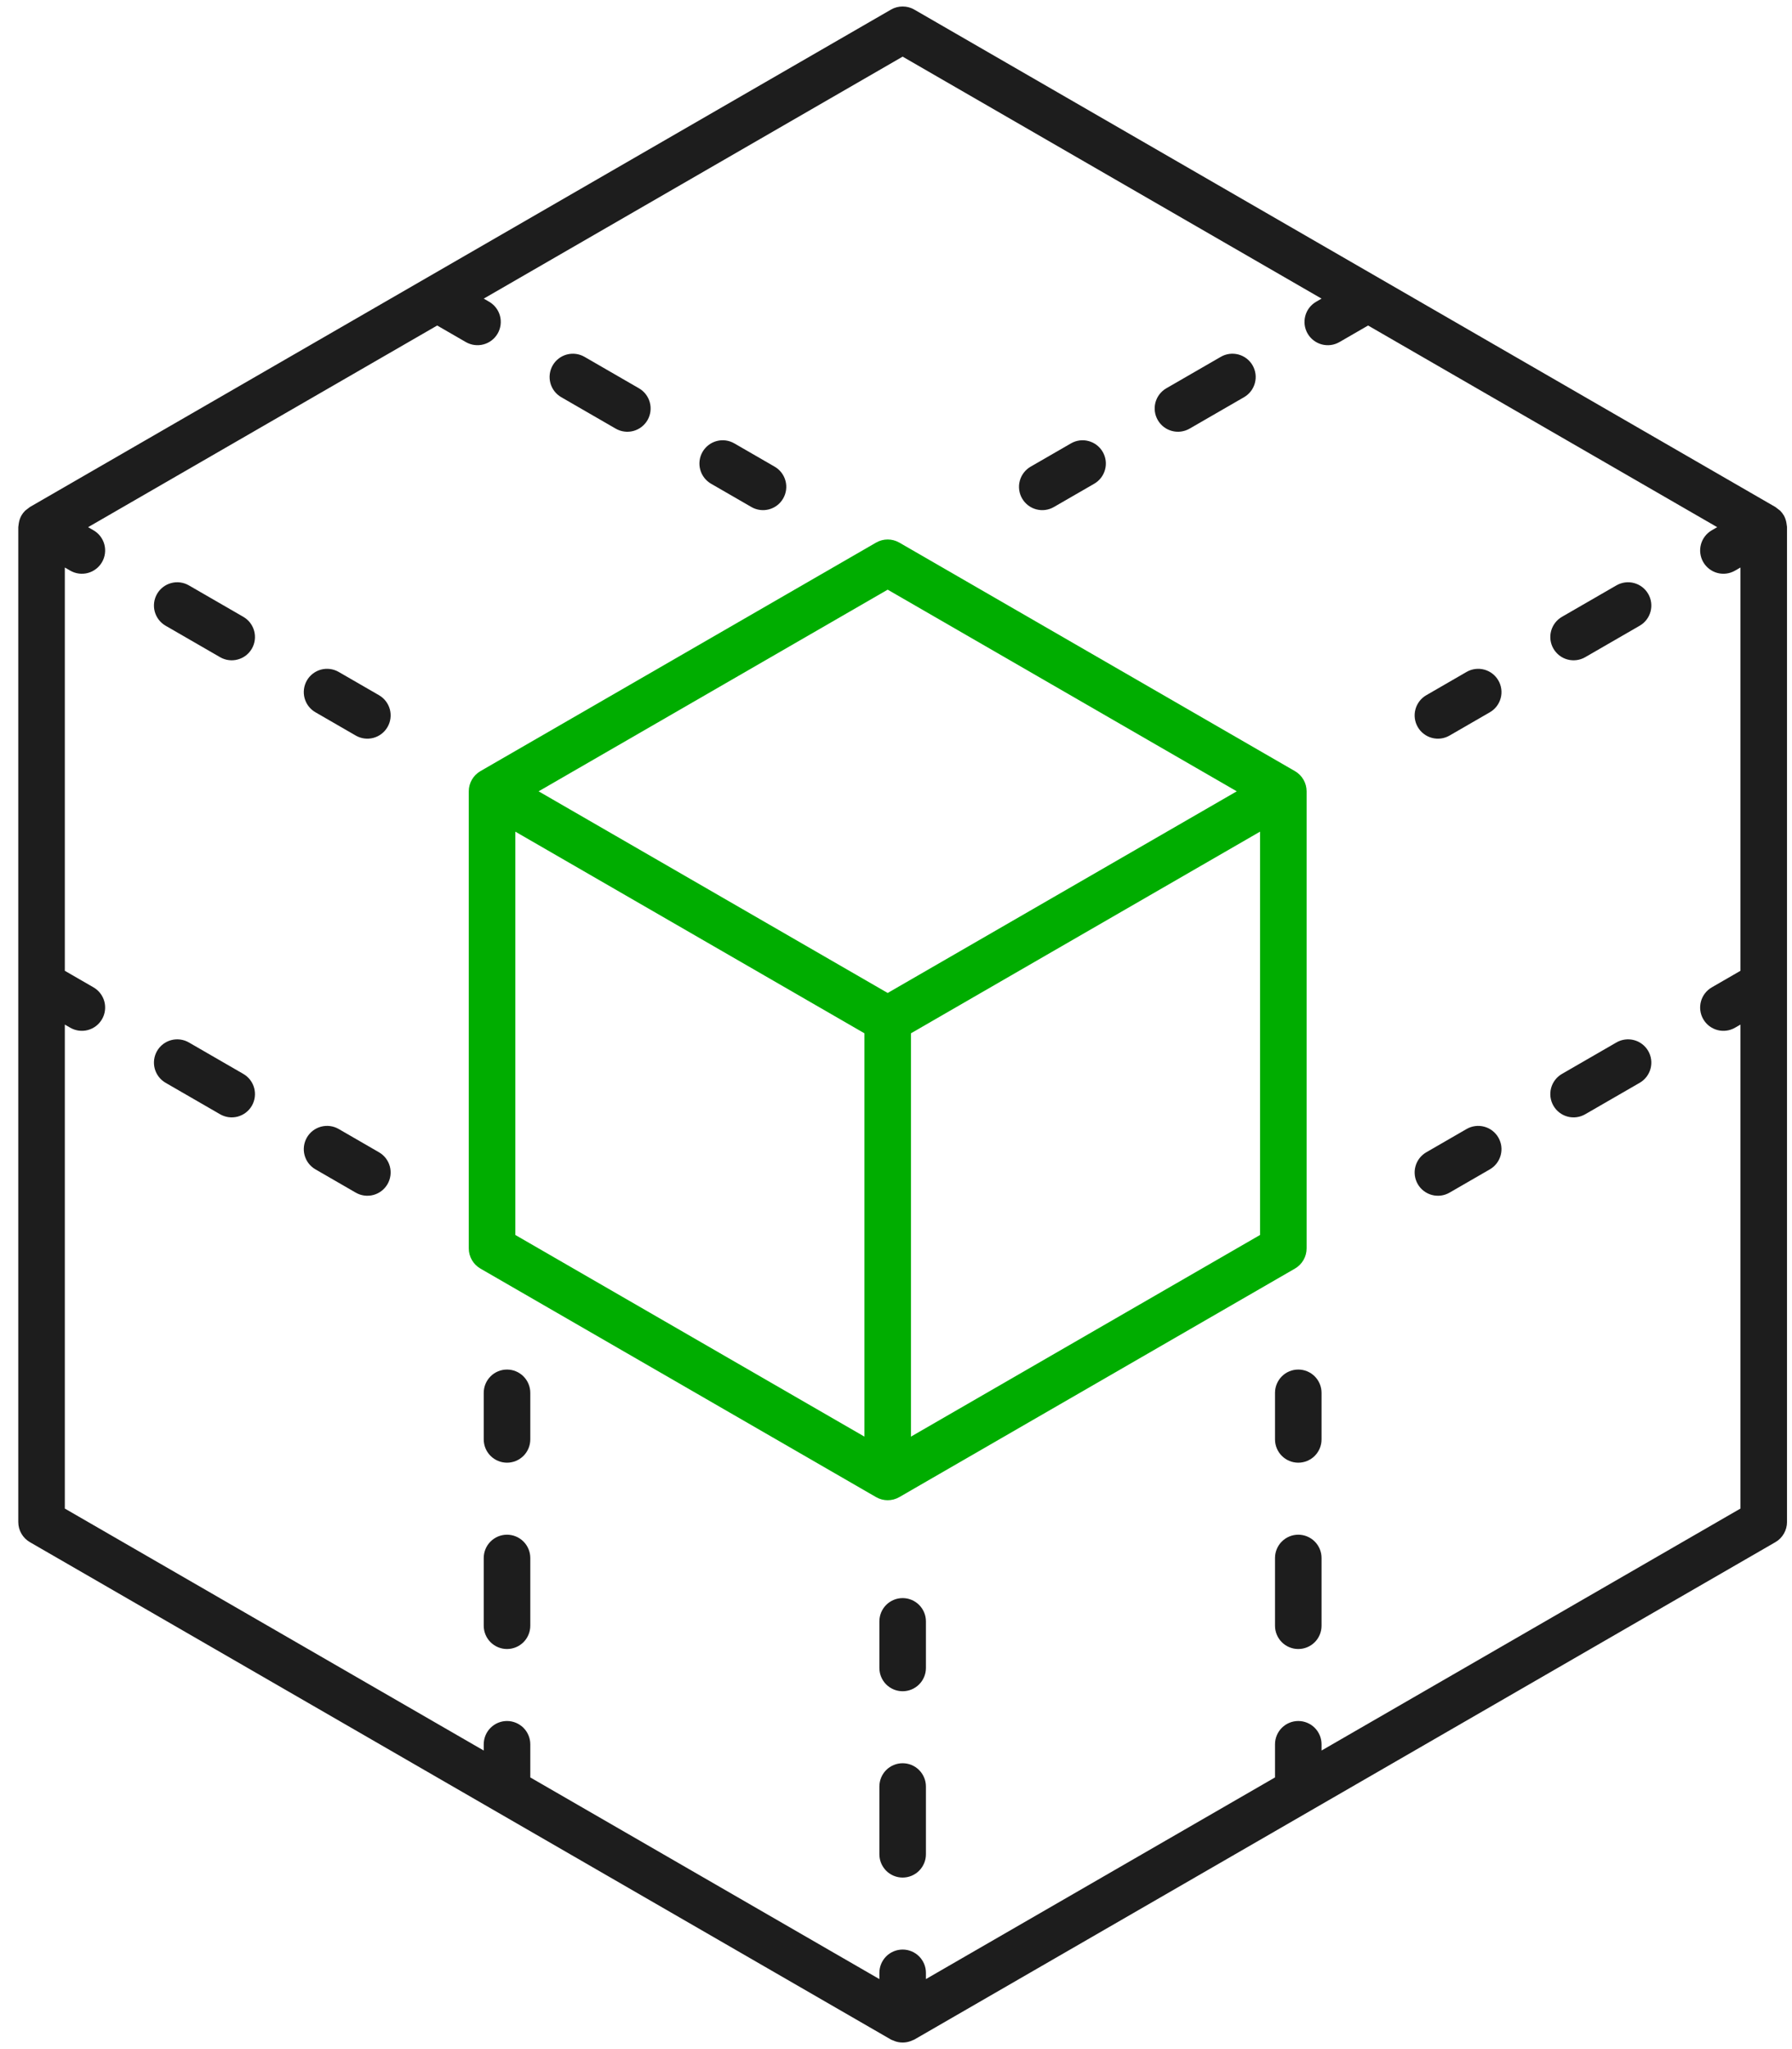
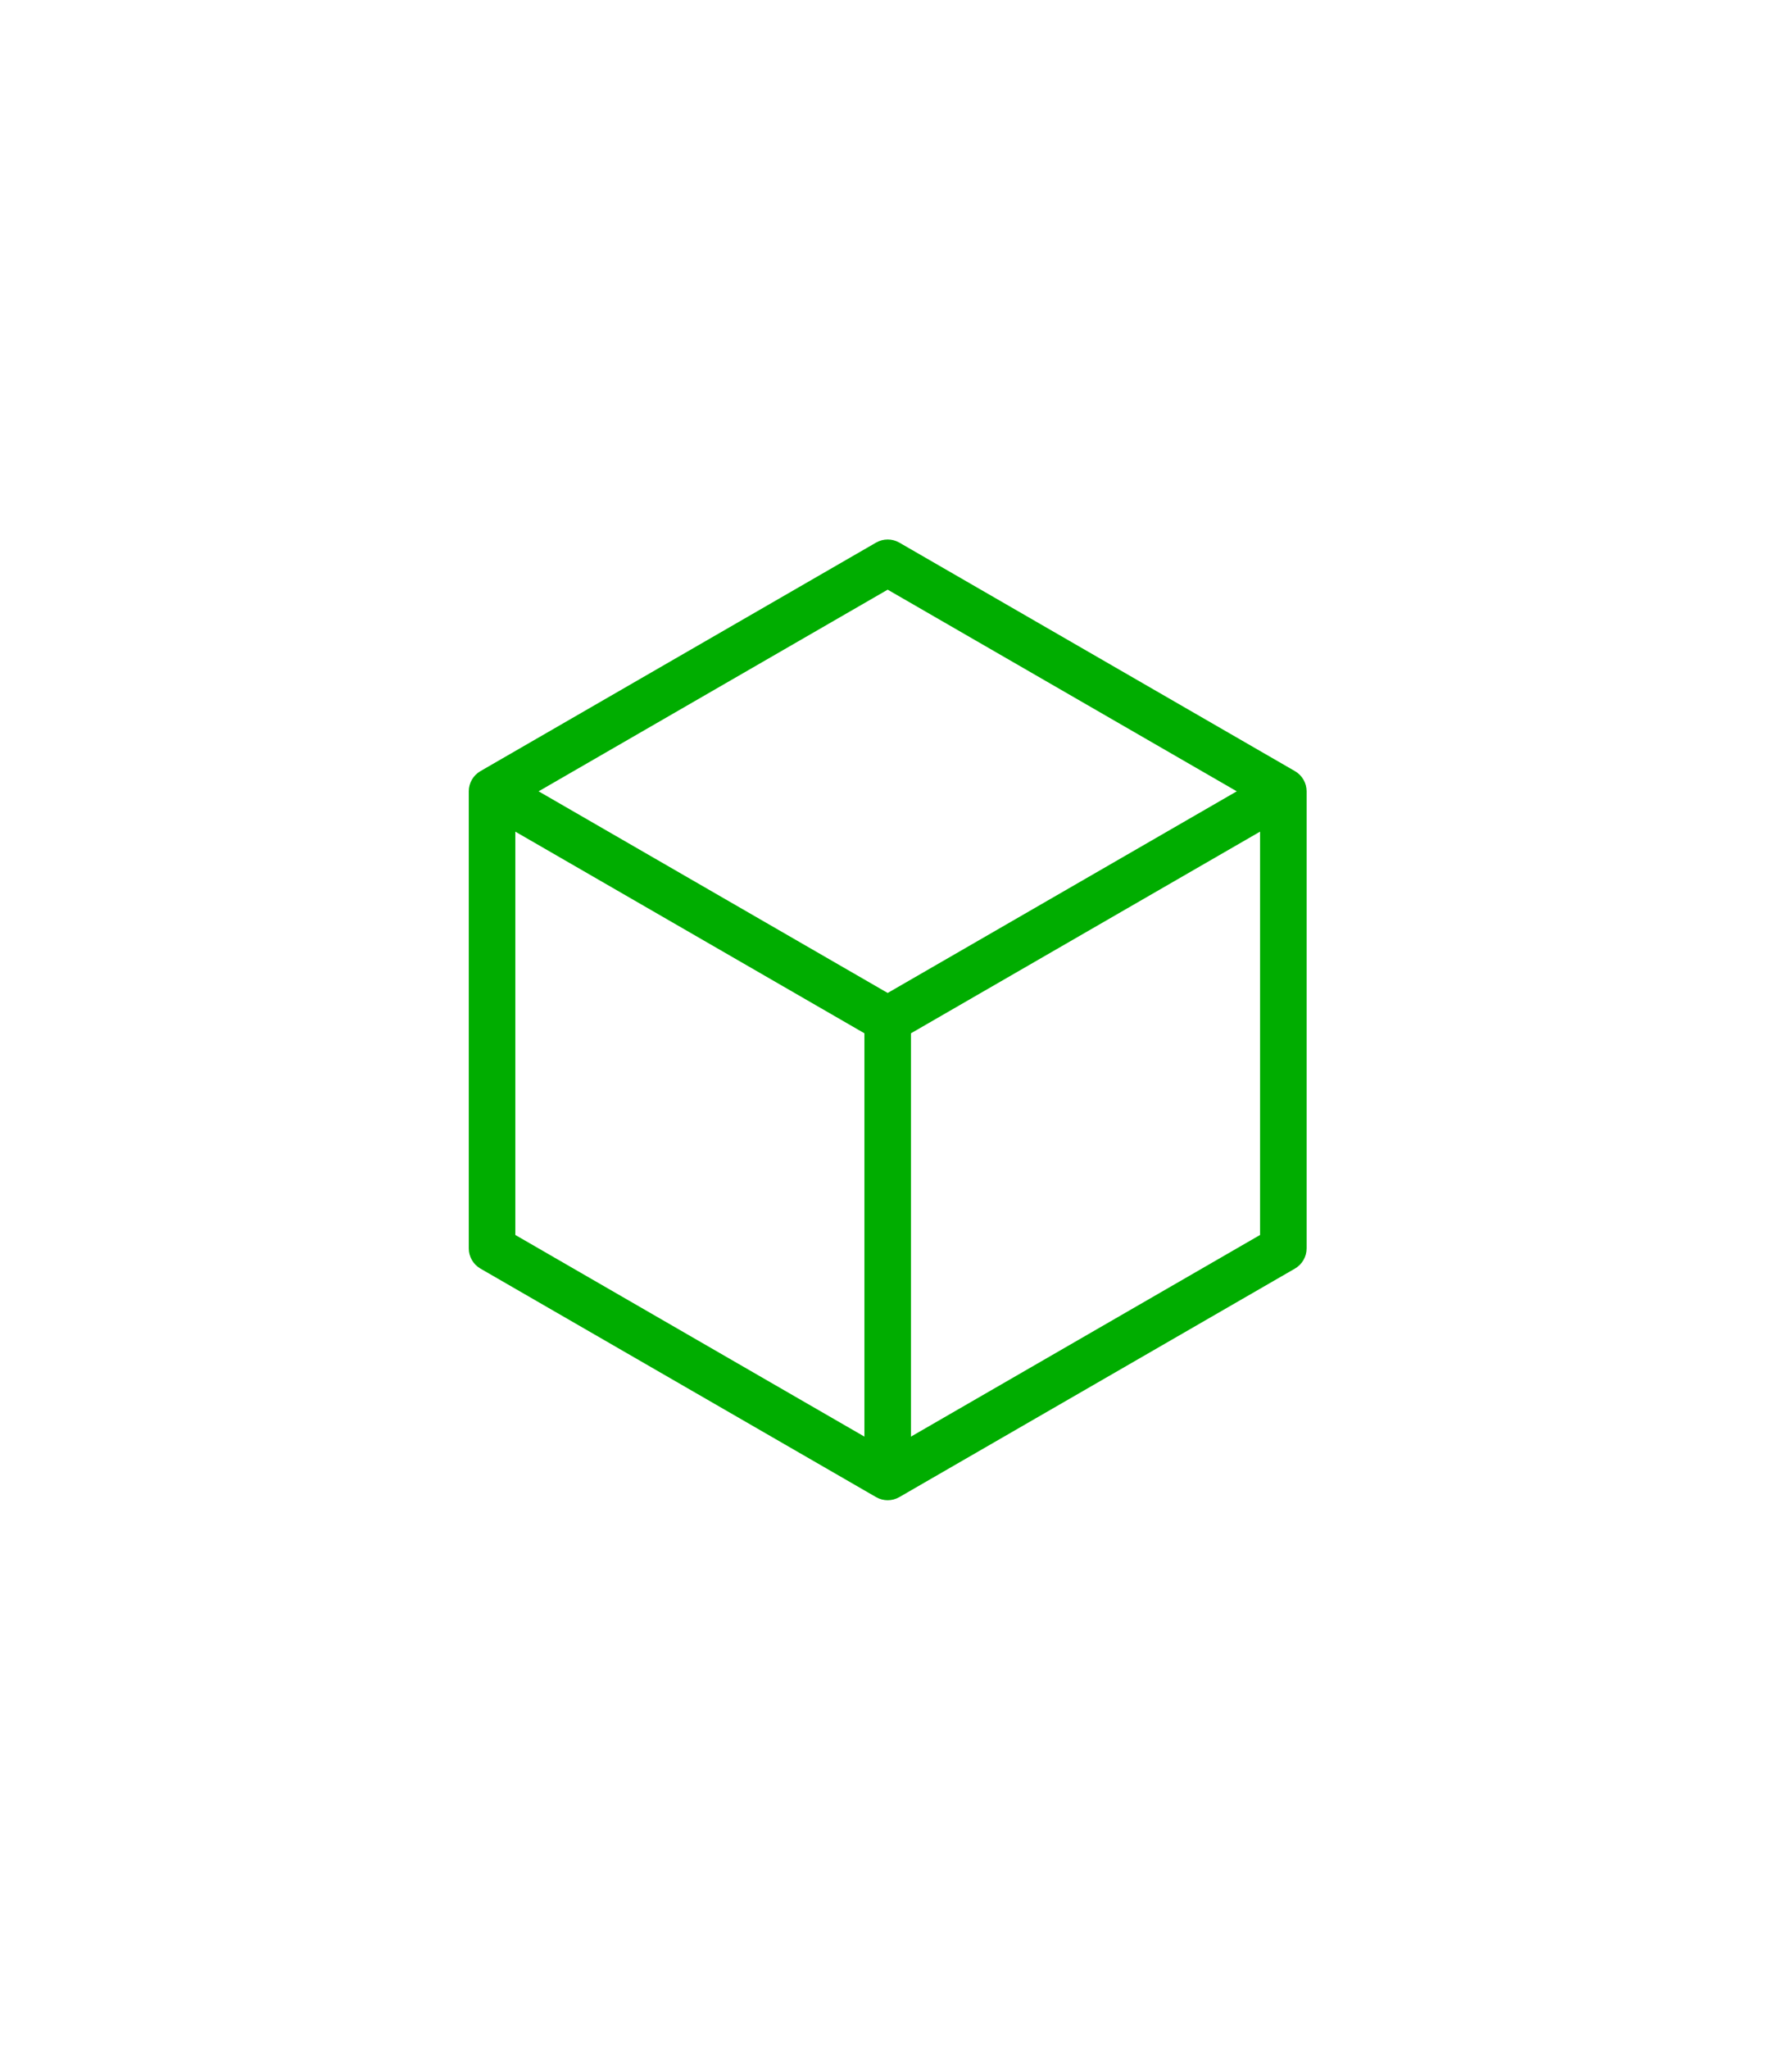
<svg xmlns="http://www.w3.org/2000/svg" width="98" height="112" viewBox="0 0 98 112" fill="none">
  <path d="M71.455 43.252V68.235C71.455 68.459 71.396 68.678 71.284 68.872C71.172 69.065 71.012 69.226 70.818 69.338L49.182 81.829C48.988 81.941 48.769 82 48.545 82C48.322 82 48.103 81.941 47.909 81.829L26.273 69.338C26.079 69.226 25.919 69.065 25.807 68.872C25.695 68.678 25.636 68.459 25.637 68.235V43.252C25.636 43.028 25.695 42.809 25.807 42.615C25.919 42.422 26.079 42.261 26.273 42.149L47.909 29.658C48.103 29.546 48.322 29.487 48.545 29.487C48.769 29.487 48.988 29.546 49.182 29.658L70.818 42.149C71.012 42.261 71.172 42.422 71.284 42.615C71.396 42.809 71.455 43.028 71.455 43.252ZM68.909 45.456L49.818 56.478V78.523L68.909 67.501V45.456ZM47.273 78.523V56.478L28.182 45.456V67.501L47.273 78.523ZM48.545 32.23L29.455 43.252L48.545 54.274L67.636 43.252L48.545 32.23Z" fill="#00AD00" />
-   <path d="M97.727 83.19C97.727 83.413 97.668 83.633 97.556 83.826C97.445 84.02 97.284 84.18 97.091 84.292L50 111.48C49.969 111.497 49.936 111.504 49.904 111.519C49.871 111.535 49.837 111.548 49.802 111.562C49.519 111.667 49.208 111.667 48.925 111.562C48.889 111.548 48.856 111.535 48.822 111.519C48.791 111.504 48.757 111.497 48.727 111.48L1.636 84.292C1.443 84.18 1.282 84.02 1.17 83.826C1.058 83.633 1 83.413 1 83.19V28.814C1 28.78 1.01 28.748 1.013 28.714C1.016 28.675 1.022 28.639 1.028 28.6C1.05 28.452 1.098 28.31 1.17 28.179L1.173 28.174C1.229 28.078 1.297 27.99 1.376 27.912C1.463 27.845 1.549 27.778 1.636 27.712L48.727 0.524C48.92 0.412 49.14 0.354 49.363 0.354C49.587 0.354 49.806 0.412 50 0.524L97.091 27.712C97.177 27.778 97.264 27.845 97.351 27.912C97.429 27.99 97.497 28.078 97.553 28.174L97.557 28.178C97.628 28.309 97.676 28.452 97.698 28.6C97.705 28.639 97.711 28.675 97.714 28.714C97.716 28.748 97.727 28.78 97.727 28.814L97.727 83.19ZM49.363 3.096L26.455 16.322L26.75 16.493C27.042 16.662 27.256 16.94 27.343 17.266C27.43 17.592 27.384 17.939 27.216 18.231C27.047 18.523 26.769 18.737 26.443 18.824C26.117 18.912 25.77 18.866 25.477 18.698L23.909 17.792L4.818 28.814L5.113 28.985C5.258 29.068 5.385 29.179 5.487 29.312C5.589 29.445 5.663 29.596 5.707 29.757C5.75 29.919 5.761 30.087 5.739 30.253C5.718 30.419 5.663 30.579 5.58 30.724C5.496 30.868 5.385 30.995 5.252 31.097C5.12 31.199 4.968 31.274 4.807 31.317C4.645 31.36 4.477 31.371 4.311 31.349C4.145 31.327 3.985 31.273 3.84 31.189L3.545 31.019V53.062L5.113 53.967C5.258 54.051 5.385 54.162 5.487 54.295C5.589 54.427 5.663 54.579 5.707 54.74C5.75 54.902 5.761 55.07 5.739 55.236C5.718 55.402 5.663 55.562 5.58 55.706C5.496 55.851 5.385 55.978 5.252 56.08C5.12 56.182 4.968 56.256 4.807 56.3C4.645 56.343 4.477 56.354 4.311 56.332C4.145 56.31 3.985 56.256 3.84 56.172L3.545 56.002V82.455L26.454 95.681V95.34C26.454 95.003 26.588 94.679 26.827 94.44C27.066 94.202 27.389 94.067 27.727 94.067C28.064 94.067 28.388 94.202 28.627 94.44C28.866 94.679 29 95.003 29 95.34V97.151L48.091 108.173V107.832C48.091 107.494 48.225 107.171 48.463 106.932C48.702 106.693 49.026 106.559 49.363 106.559C49.701 106.559 50.025 106.693 50.263 106.932C50.502 107.171 50.636 107.494 50.636 107.832V108.173L69.727 97.151V95.34C69.727 95.003 69.861 94.679 70.1 94.44C70.338 94.202 70.662 94.067 71 94.067C71.337 94.067 71.661 94.202 71.9 94.44C72.138 94.679 72.272 95.003 72.272 95.34V95.681L95.181 82.455V56.002L94.886 56.172C94.741 56.256 94.582 56.31 94.416 56.332C94.25 56.354 94.082 56.343 93.92 56.3C93.758 56.256 93.607 56.182 93.474 56.08C93.342 55.978 93.23 55.851 93.147 55.706C93.063 55.562 93.009 55.402 92.987 55.236C92.965 55.07 92.977 54.902 93.02 54.74C93.063 54.579 93.138 54.427 93.24 54.295C93.342 54.162 93.469 54.051 93.614 53.967L95.181 53.062V31.019L94.886 31.189C94.741 31.273 94.582 31.327 94.416 31.349C94.25 31.371 94.082 31.36 93.92 31.317C93.758 31.274 93.607 31.199 93.474 31.097C93.342 30.995 93.23 30.868 93.147 30.724C93.063 30.579 93.009 30.419 92.987 30.253C92.965 30.087 92.977 29.919 93.02 29.757C93.063 29.596 93.138 29.444 93.24 29.312C93.342 29.179 93.469 29.068 93.614 28.984L93.909 28.814L74.818 17.792L73.249 18.698C73.105 18.781 72.945 18.836 72.779 18.858C72.613 18.879 72.445 18.868 72.283 18.825C72.122 18.782 71.97 18.707 71.838 18.605C71.705 18.504 71.594 18.377 71.51 18.232C71.426 18.087 71.372 17.927 71.35 17.761C71.329 17.596 71.34 17.427 71.383 17.266C71.426 17.104 71.501 16.953 71.603 16.82C71.705 16.688 71.832 16.576 71.977 16.493L72.272 16.322L49.363 3.096ZM48.091 97.648V101.351C48.091 101.688 48.225 102.012 48.463 102.251C48.702 102.49 49.026 102.624 49.363 102.624C49.701 102.624 50.025 102.49 50.263 102.251C50.502 102.012 50.636 101.688 50.636 101.351V97.648C50.636 97.31 50.502 96.986 50.263 96.748C50.025 96.509 49.701 96.375 49.363 96.375C49.026 96.375 48.702 96.509 48.463 96.748C48.225 96.986 48.091 97.31 48.091 97.648ZM48.091 88.622V91.167C48.091 91.505 48.225 91.829 48.463 92.067C48.702 92.306 49.026 92.44 49.363 92.44C49.701 92.44 50.025 92.306 50.263 92.067C50.502 91.829 50.636 91.505 50.636 91.167V88.622C50.636 88.284 50.502 87.96 50.263 87.722C50.025 87.483 49.701 87.349 49.363 87.349C49.026 87.349 48.702 87.483 48.463 87.722C48.225 87.96 48.091 88.284 48.091 88.622ZM26.454 85.157V88.86C26.454 89.197 26.588 89.521 26.827 89.76C27.066 89.998 27.389 90.132 27.727 90.132C28.064 90.132 28.388 89.998 28.627 89.76C28.866 89.521 29 89.197 29 88.86V85.157C29 84.819 28.866 84.495 28.627 84.257C28.388 84.018 28.064 83.884 27.727 83.884C27.389 83.884 27.066 84.018 26.827 84.257C26.588 84.495 26.454 84.819 26.454 85.157ZM26.454 76.13V78.675C26.454 79.013 26.588 79.337 26.827 79.575C27.066 79.814 27.389 79.948 27.727 79.948C28.064 79.948 28.388 79.814 28.627 79.575C28.866 79.337 29 79.013 29 78.675V76.13C29 75.793 28.866 75.469 28.627 75.23C28.388 74.991 28.064 74.857 27.727 74.857C27.389 74.857 27.066 74.991 26.827 75.23C26.588 75.469 26.454 75.793 26.454 76.13ZM69.727 85.157V88.86C69.727 89.197 69.861 89.521 70.1 89.76C70.338 89.998 70.662 90.132 71 90.132C71.337 90.132 71.661 89.998 71.9 89.76C72.138 89.521 72.272 89.197 72.272 88.86V85.157C72.272 84.819 72.138 84.495 71.9 84.257C71.661 84.018 71.337 83.884 71 83.884C70.662 83.884 70.338 84.018 70.1 84.257C69.861 84.495 69.727 84.819 69.727 85.157ZM69.727 76.13V78.675C69.727 79.013 69.861 79.337 70.1 79.575C70.338 79.814 70.662 79.948 71 79.948C71.337 79.948 71.661 79.814 71.9 79.575C72.138 79.337 72.272 79.013 72.272 78.675V76.13C72.272 75.793 72.138 75.469 71.9 75.23C71.661 74.991 71.337 74.857 71 74.857C70.662 74.857 70.338 74.991 70.1 75.23C69.861 75.469 69.727 75.793 69.727 76.13ZM84.953 35.454C85.037 35.599 85.148 35.726 85.28 35.828C85.413 35.93 85.564 36.005 85.726 36.048C85.887 36.091 86.056 36.102 86.222 36.08C86.387 36.059 86.547 36.004 86.692 35.92L89.672 34.2C89.964 34.031 90.177 33.753 90.264 33.427C90.352 33.101 90.306 32.754 90.137 32.462C89.968 32.169 89.691 31.956 89.365 31.869C89.039 31.781 88.691 31.827 88.399 31.995L85.419 33.715C85.127 33.884 84.914 34.162 84.826 34.489C84.739 34.815 84.784 35.162 84.953 35.454ZM77.534 39.738C77.617 39.883 77.728 40.01 77.861 40.111C77.993 40.213 78.145 40.288 78.306 40.331C78.468 40.375 78.636 40.386 78.802 40.364C78.968 40.342 79.128 40.288 79.272 40.204L81.477 38.931C81.769 38.763 81.982 38.484 82.069 38.158C82.157 37.833 82.111 37.485 81.942 37.193C81.773 36.901 81.496 36.687 81.17 36.6C80.844 36.512 80.496 36.558 80.204 36.726L78 37.999C77.707 38.168 77.494 38.446 77.407 38.772C77.319 39.098 77.365 39.446 77.534 39.738ZM84.953 60.437C85.036 60.582 85.148 60.709 85.28 60.811C85.413 60.913 85.564 60.988 85.726 61.031C85.887 61.074 86.056 61.085 86.222 61.063C86.387 61.041 86.547 60.987 86.692 60.903L89.672 59.183C89.964 59.014 90.177 58.736 90.264 58.41C90.352 58.084 90.306 57.737 90.137 57.445C89.968 57.152 89.691 56.939 89.365 56.852C89.039 56.764 88.691 56.81 88.399 56.978L85.419 58.698C85.127 58.867 84.914 59.145 84.826 59.471C84.739 59.797 84.784 60.145 84.953 60.437ZM77.534 64.721C77.617 64.866 77.728 64.993 77.861 65.094C77.993 65.196 78.145 65.271 78.306 65.314C78.468 65.357 78.636 65.368 78.802 65.347C78.968 65.325 79.128 65.271 79.272 65.187L81.477 63.914C81.769 63.745 81.982 63.467 82.069 63.141C82.157 62.815 82.111 62.468 81.942 62.176C81.773 61.883 81.496 61.67 81.17 61.583C80.844 61.495 80.496 61.541 80.204 61.709L78 62.982C77.707 63.151 77.494 63.429 77.407 63.755C77.319 64.081 77.365 64.428 77.534 64.721ZM68.501 19.97C68.332 19.677 68.054 19.464 67.728 19.377C67.402 19.289 67.054 19.335 66.762 19.504L63.782 21.224C63.49 21.393 63.277 21.671 63.189 21.997C63.102 22.323 63.148 22.67 63.317 22.962C63.485 23.255 63.763 23.468 64.089 23.555C64.415 23.643 64.763 23.597 65.055 23.429L68.035 21.709C68.327 21.54 68.54 21.262 68.627 20.936C68.715 20.61 68.669 20.262 68.501 19.97ZM60.306 24.701C60.138 24.409 59.859 24.195 59.533 24.108C59.207 24.02 58.86 24.066 58.568 24.235L56.363 25.507C56.218 25.591 56.091 25.702 55.99 25.835C55.888 25.967 55.813 26.119 55.77 26.28C55.726 26.442 55.715 26.61 55.737 26.776C55.759 26.942 55.813 27.102 55.897 27.247C55.98 27.391 56.092 27.518 56.224 27.62C56.357 27.722 56.508 27.797 56.67 27.84C56.831 27.883 57 27.894 57.166 27.872C57.331 27.85 57.491 27.796 57.636 27.712L59.84 26.44C60.133 26.271 60.346 25.993 60.433 25.667C60.521 25.341 60.475 24.993 60.306 24.701ZM13.774 35.454C13.942 35.162 13.988 34.815 13.9 34.489C13.813 34.162 13.6 33.884 13.307 33.715L10.328 31.995C10.035 31.827 9.688 31.781 9.362 31.869C9.036 31.956 8.758 32.169 8.589 32.462C8.421 32.754 8.375 33.101 8.462 33.427C8.55 33.753 8.763 34.031 9.055 34.2L12.035 35.92C12.18 36.004 12.339 36.058 12.505 36.08C12.671 36.102 12.839 36.091 13.001 36.047C13.162 36.004 13.314 35.93 13.446 35.828C13.579 35.726 13.69 35.599 13.774 35.454ZM21.193 39.738C21.362 39.446 21.407 39.098 21.32 38.772C21.233 38.446 21.019 38.168 20.727 37.999L18.523 36.727C18.378 36.643 18.218 36.589 18.052 36.567C17.887 36.545 17.718 36.556 17.556 36.599C17.395 36.642 17.244 36.717 17.111 36.819C16.978 36.92 16.867 37.047 16.783 37.192C16.7 37.337 16.645 37.497 16.624 37.663C16.602 37.828 16.613 37.997 16.656 38.158C16.7 38.32 16.774 38.471 16.876 38.604C16.978 38.737 17.105 38.848 17.25 38.931L19.454 40.204C19.747 40.373 20.094 40.419 20.42 40.331C20.746 40.244 21.024 40.03 21.193 39.738ZM13.774 60.437C13.942 60.145 13.988 59.797 13.9 59.471C13.813 59.145 13.6 58.867 13.307 58.698L10.328 56.978C10.035 56.81 9.688 56.764 9.362 56.852C9.036 56.939 8.758 57.152 8.589 57.445C8.421 57.737 8.375 58.084 8.462 58.41C8.55 58.736 8.763 59.014 9.055 59.183L12.035 60.903C12.18 60.987 12.339 61.041 12.505 61.063C12.671 61.085 12.839 61.074 13.001 61.031C13.162 60.987 13.314 60.913 13.446 60.811C13.579 60.709 13.69 60.582 13.774 60.437ZM21.193 64.721C21.362 64.428 21.407 64.081 21.32 63.755C21.233 63.429 21.019 63.151 20.727 62.982L18.523 61.709C18.378 61.626 18.218 61.571 18.052 61.549C17.887 61.528 17.718 61.539 17.556 61.582C17.395 61.625 17.244 61.7 17.111 61.801C16.978 61.903 16.867 62.03 16.783 62.175C16.7 62.32 16.645 62.48 16.624 62.646C16.602 62.811 16.613 62.98 16.656 63.141C16.7 63.303 16.774 63.454 16.876 63.587C16.978 63.719 17.105 63.831 17.25 63.914L19.454 65.187C19.747 65.356 20.094 65.401 20.42 65.314C20.746 65.227 21.024 65.013 21.193 64.721ZM35.411 22.963C35.579 22.67 35.625 22.323 35.537 21.997C35.45 21.671 35.237 21.393 34.944 21.224L31.965 19.504C31.672 19.335 31.325 19.29 30.999 19.377C30.673 19.464 30.395 19.678 30.226 19.97C30.058 20.262 30.012 20.61 30.099 20.936C30.186 21.262 30.4 21.54 30.692 21.709L33.672 23.429C33.816 23.512 33.976 23.567 34.142 23.588C34.308 23.61 34.476 23.599 34.638 23.556C34.799 23.513 34.95 23.438 35.083 23.336C35.216 23.234 35.327 23.107 35.411 22.963ZM42.829 27.246C42.998 26.954 43.044 26.606 42.956 26.28C42.869 25.954 42.656 25.676 42.363 25.507L40.159 24.235C40.014 24.151 39.854 24.097 39.689 24.075C39.523 24.053 39.354 24.064 39.193 24.107C39.031 24.15 38.88 24.225 38.747 24.327C38.615 24.429 38.503 24.556 38.42 24.7C38.336 24.845 38.282 25.005 38.26 25.171C38.238 25.337 38.249 25.505 38.293 25.667C38.336 25.828 38.411 25.98 38.513 26.112C38.614 26.245 38.741 26.356 38.886 26.44L41.091 27.712C41.235 27.796 41.395 27.85 41.561 27.872C41.727 27.894 41.895 27.883 42.057 27.84C42.218 27.796 42.37 27.722 42.502 27.62C42.635 27.518 42.746 27.391 42.829 27.246Z" fill="#1D1D1D" />
</svg>